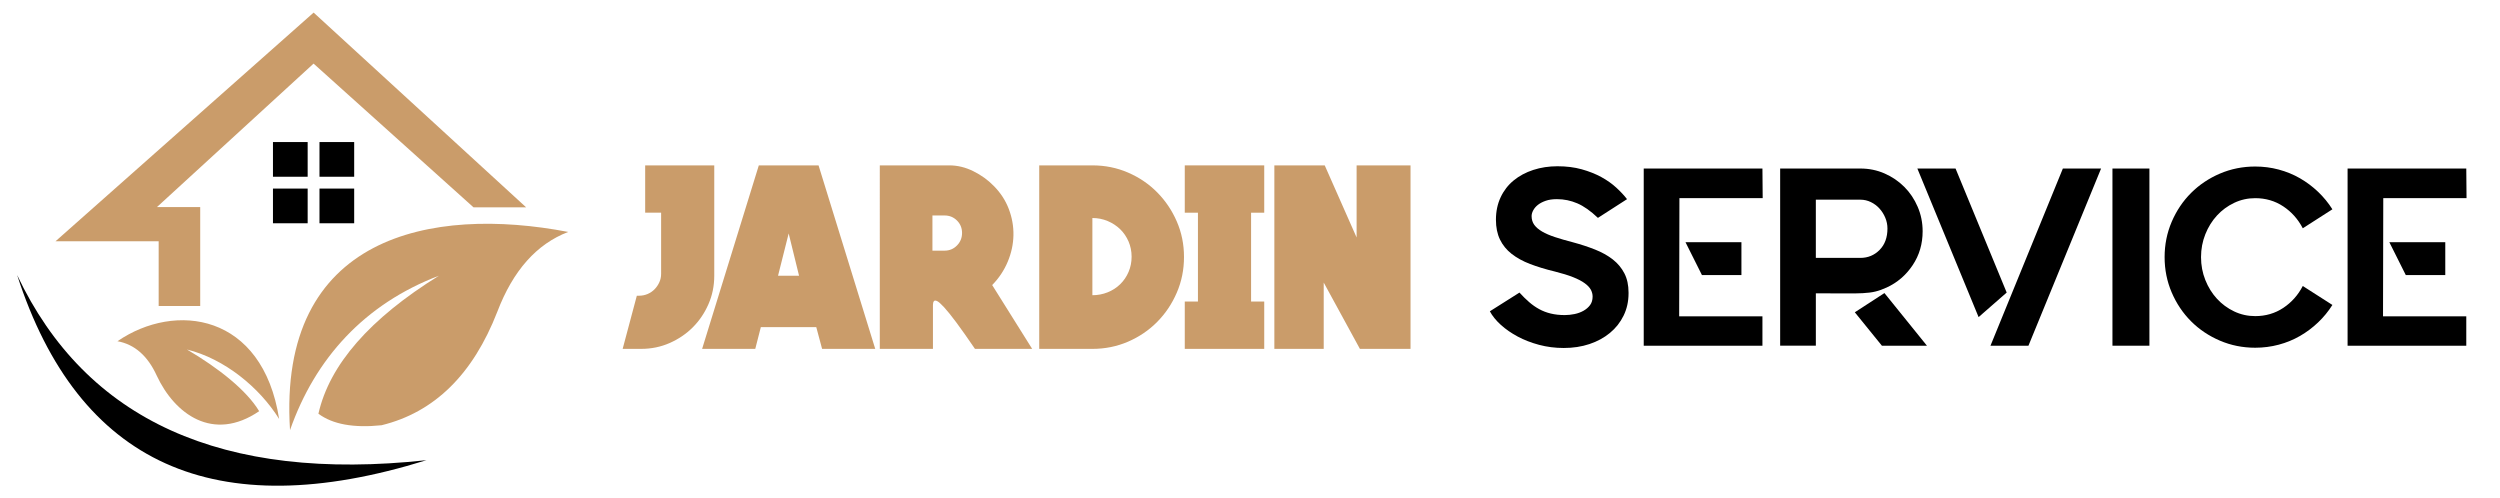
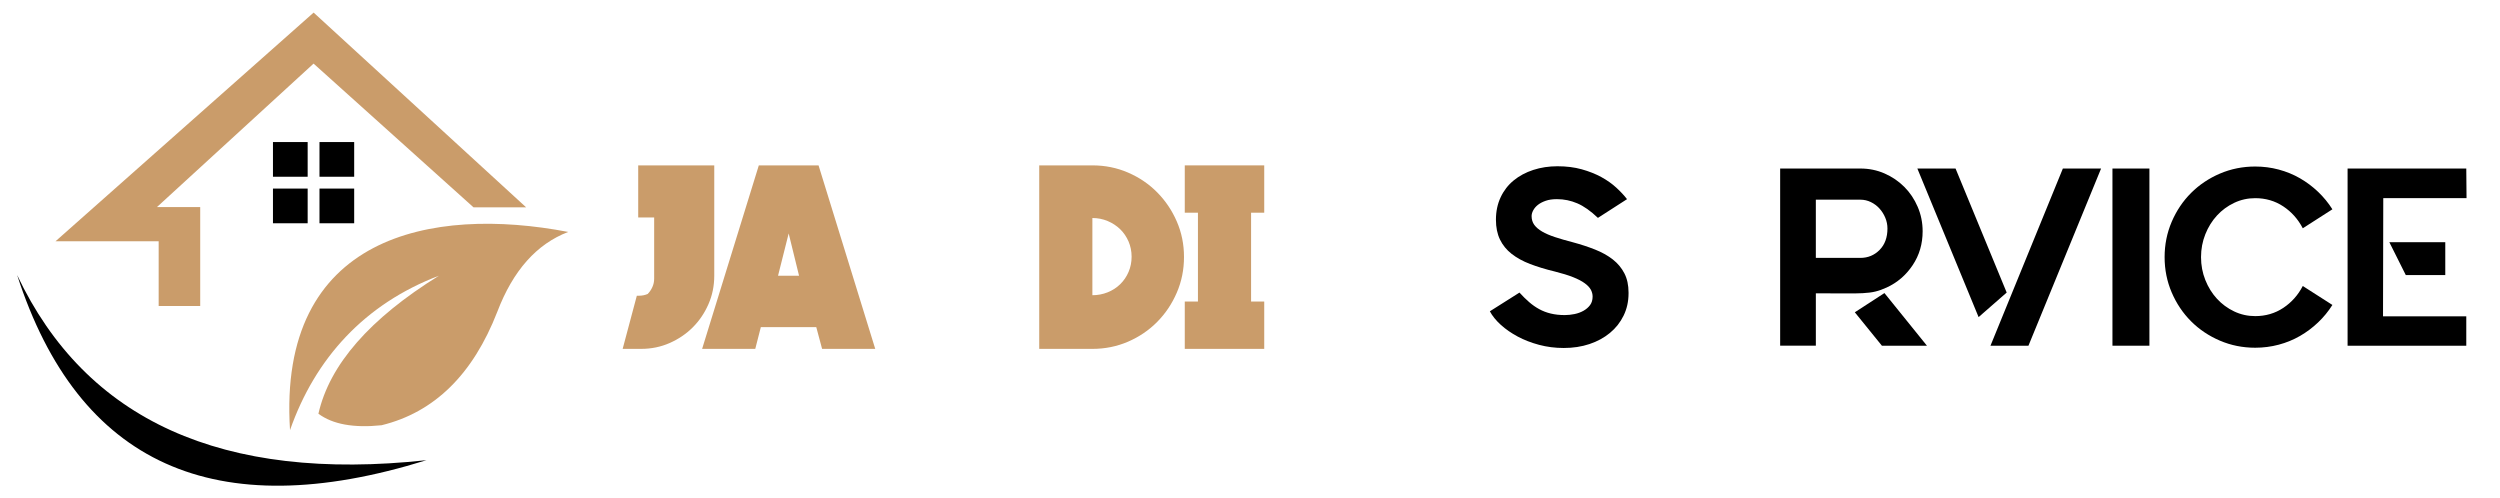
<svg xmlns="http://www.w3.org/2000/svg" version="1.1" id="Calque_1" x="0px" y="0px" width="247.5px" height="49.333px" viewBox="0 0 247.5 49.333" enable-background="new 0 0 247.5 49.333" xml:space="preserve">
  <g>
    <g>
      <path d="M155.689,23.978c0.803,0.216,1.54,0.458,2.218,0.726c0.676,0.268,1.261,0.594,1.754,0.977    c0.492,0.385,0.876,0.844,1.152,1.379s0.413,1.168,0.413,1.904v0.075c0,0.802-0.163,1.537-0.488,2.204    c-0.326,0.669-0.777,1.24-1.353,1.716c-0.576,0.477-1.254,0.845-2.03,1.104s-1.625,0.388-2.543,0.388    c-0.853,0-1.666-0.104-2.443-0.311c-0.776-0.208-1.481-0.481-2.116-0.82c-0.635-0.34-1.19-0.725-1.667-1.156    c-0.476-0.431-0.84-0.879-1.09-1.345l2.932-1.854c0.317,0.35,0.635,0.664,0.952,0.939s0.651,0.51,1.002,0.7    c0.352,0.193,0.735,0.34,1.152,0.439c0.417,0.101,0.877,0.15,1.378,0.15c0.317,0,0.64-0.034,0.966-0.101s0.621-0.175,0.889-0.326    c0.268-0.15,0.485-0.339,0.651-0.563c0.167-0.227,0.251-0.508,0.251-0.842c0-0.234-0.059-0.46-0.175-0.678    c-0.117-0.218-0.317-0.432-0.603-0.64c-0.283-0.209-0.667-0.41-1.152-0.603c-0.484-0.192-1.094-0.381-1.829-0.565    c-0.902-0.217-1.712-0.464-2.431-0.739c-0.718-0.276-1.328-0.612-1.829-1.005s-0.885-0.865-1.152-1.417s-0.4-1.205-0.4-1.958    c0-0.82,0.154-1.56,0.464-2.221c0.309-0.661,0.739-1.218,1.29-1.67s1.199-0.799,1.941-1.042c0.743-0.242,1.541-0.364,2.394-0.364    c0.885,0,1.687,0.101,2.405,0.301c0.717,0.2,1.36,0.456,1.93,0.764c0.566,0.309,1.063,0.66,1.49,1.052    c0.426,0.392,0.781,0.773,1.064,1.14l-2.881,1.854c-0.719-0.685-1.399-1.165-2.043-1.44c-0.643-0.276-1.314-0.414-2.016-0.414    c-0.436,0-0.807,0.054-1.115,0.163c-0.311,0.109-0.564,0.242-0.765,0.4c-0.201,0.159-0.355,0.338-0.464,0.539    c-0.108,0.2-0.163,0.393-0.163,0.576c0,0.334,0.088,0.623,0.263,0.865c0.177,0.242,0.435,0.463,0.777,0.664    c0.343,0.2,0.769,0.384,1.278,0.551C154.457,23.642,155.037,23.81,155.689,23.978z" />
-       <path d="M174.481,16.685l0.025,2.932h-8.243l-0.025,11.702h8.243v2.906h-11.752v-17.54H174.481z M172.401,27.234h-3.908    l-1.629-3.256h5.537V27.234z" />
      <path d="M186.783,28.462c-0.401,0.184-0.772,0.317-1.115,0.399c-0.342,0.084-0.76,0.139-1.252,0.163    c-0.493,0.025-1.104,0.034-1.829,0.025c-0.728-0.008-1.667-0.012-2.818-0.012v5.187h-3.534v-17.54h7.943    c0.853,0,1.649,0.163,2.393,0.489c0.743,0.325,1.395,0.769,1.954,1.328c0.56,0.56,1.003,1.22,1.328,1.979    c0.326,0.76,0.488,1.566,0.488,2.417c0,1.254-0.329,2.372-0.989,3.357C188.691,27.243,187.836,27.977,186.783,28.462z     M179.769,25.531h4.409c0.751,0,1.386-0.265,1.904-0.79c0.518-0.526,0.776-1.231,0.776-2.117c0-0.367-0.071-0.722-0.213-1.064    s-0.334-0.647-0.576-0.915c-0.242-0.267-0.526-0.48-0.853-0.639c-0.325-0.159-0.672-0.238-1.039-0.238h-4.409v5.688v0.026V25.531z     M190.767,34.225h-4.459l-2.681-3.308l2.932-1.904L190.767,34.225z" />
      <path d="M193.6,16.685l5.062,12.278l-2.781,2.431l-6.063-14.709H193.6z M204.223,16.685h3.784l-7.191,17.54h-3.759L204.223,16.685    z" />
      <path d="M212.792,16.685v17.54h-3.659v-17.54H212.792z" />
      <path d="M230.908,30.19c-0.401,0.636-0.874,1.213-1.417,1.729c-0.542,0.518-1.14,0.965-1.791,1.341    c-0.652,0.376-1.354,0.664-2.105,0.864c-0.751,0.2-1.528,0.301-2.329,0.301c-1.237,0-2.402-0.233-3.496-0.701    c-1.094-0.469-2.046-1.107-2.856-1.917c-0.81-0.811-1.448-1.763-1.917-2.856c-0.468-1.094-0.701-2.259-0.701-3.496    c0-1.236,0.233-2.4,0.701-3.495c0.469-1.094,1.107-2.046,1.917-2.856c0.811-0.81,1.763-1.449,2.856-1.917    c1.094-0.467,2.259-0.701,3.496-0.701c0.801,0,1.578,0.1,2.329,0.301c0.752,0.201,1.453,0.489,2.105,0.864    c0.651,0.376,1.249,0.823,1.791,1.341c0.543,0.518,1.016,1.094,1.417,1.729l-2.933,1.879c-0.468-0.902-1.111-1.625-1.93-2.167    c-0.818-0.542-1.745-0.814-2.78-0.814c-0.736,0-1.429,0.154-2.08,0.463s-1.22,0.727-1.703,1.253    c-0.485,0.526-0.869,1.144-1.153,1.854c-0.284,0.71-0.427,1.467-0.427,2.268c0,0.802,0.143,1.558,0.427,2.269    c0.284,0.71,0.668,1.327,1.153,1.854c0.483,0.525,1.052,0.944,1.703,1.253s1.344,0.463,2.08,0.463c1.035,0,1.962-0.271,2.78-0.814    c0.818-0.542,1.462-1.265,1.93-2.167L230.908,30.19z" />
      <path d="M244.162,16.685l0.025,2.932h-8.243l-0.025,11.702h8.243v2.906h-11.751v-17.54H244.162z M242.083,27.234h-3.908    l-1.63-3.256h5.538V27.234z" />
    </g>
  </g>
  <g>
    <g>
-       <path fill="#CA9C6A" d="M63.872,16.372h6.84v10.925c0,1.002-0.192,1.941-0.576,2.818s-0.902,1.642-1.553,2.293    c-0.651,0.65-1.416,1.169-2.293,1.553c-0.876,0.385-1.816,0.577-2.818,0.577h-1.829l1.403-5.262h0.225    c0.301,0,0.584-0.059,0.852-0.174c0.267-0.117,0.497-0.275,0.689-0.475c0.191-0.198,0.347-0.427,0.463-0.685    c0.117-0.257,0.176-0.535,0.176-0.834v-6.052h-1.579V16.372z" />
+       <path fill="#CA9C6A" d="M63.872,16.372h6.84v10.925c0,1.002-0.192,1.941-0.576,2.818s-0.902,1.642-1.553,2.293    c-0.651,0.65-1.416,1.169-2.293,1.553c-0.876,0.385-1.816,0.577-2.818,0.577h-1.829l1.403-5.262h0.225    c0.301,0,0.584-0.059,0.852-0.174c0.191-0.198,0.347-0.427,0.463-0.685    c0.117-0.257,0.176-0.535,0.176-0.834v-6.052h-1.579V16.372z" />
      <path fill="#CA9C6A" d="M81.036,16.372l5.612,18.166h-5.261l-0.577-2.155h-5.487l-0.552,2.155H69.51l5.613-18.166H81.036z     M79.106,27.296l-1.027-4.185l-1.053,4.185H79.106z" />
-       <path fill="#CA9C6A" d="M102.184,34.538h-5.663c-0.752-1.104-1.374-1.983-1.866-2.644c-0.493-0.659-0.895-1.157-1.203-1.491    c-0.309-0.334-0.539-0.534-0.689-0.601c-0.15-0.067-0.255-0.059-0.313,0.024c-0.059,0.084-0.088,0.209-0.088,0.376s0,0.31,0,0.427    v3.908h-5.262V16.372h6.891c0.802,0,1.591,0.192,2.368,0.576c0.776,0.384,1.449,0.87,2.017,1.453    c0.668,0.669,1.166,1.429,1.491,2.28c0.326,0.853,0.48,1.721,0.464,2.605c-0.017,0.887-0.205,1.759-0.563,2.618    c-0.36,0.861-0.873,1.633-1.542,2.317L102.184,34.538z M95.243,23.062c0-0.484-0.167-0.894-0.501-1.229    c-0.334-0.333-0.744-0.501-1.228-0.501h-1.203v3.482h1.203c0.484,0,0.894-0.171,1.228-0.513    C95.076,23.959,95.243,23.546,95.243,23.062z" />
      <path fill="#CA9C6A" d="M108.146,16.372c1.253,0,2.43,0.238,3.533,0.714c1.102,0.477,2.063,1.128,2.881,1.955    c0.818,0.827,1.467,1.788,1.941,2.881c0.477,1.094,0.715,2.268,0.715,3.521c0,1.252-0.238,2.431-0.715,3.533    c-0.475,1.102-1.123,2.067-1.941,2.893c-0.818,0.827-1.779,1.479-2.881,1.956c-1.103,0.476-2.28,0.714-3.533,0.714h-5.262V16.372    H108.146z M108.146,29.226c0.535,0,1.04-0.097,1.516-0.288c0.476-0.192,0.889-0.46,1.24-0.803    c0.351-0.342,0.626-0.747,0.827-1.215c0.2-0.469,0.3-0.97,0.3-1.503c0-0.535-0.1-1.036-0.3-1.504    c-0.2-0.467-0.476-0.872-0.827-1.215c-0.351-0.342-0.764-0.614-1.24-0.814c-0.476-0.2-0.981-0.3-1.516-0.3V29.226z" />
      <path fill="#CA9C6A" d="M117.292,16.372h7.867v4.685h-1.302v8.795h1.302v4.686h-7.867v-4.686h1.304v-8.795h-1.304V16.372z" />
-       <path fill="#CA9C6A" d="M139.642,16.372v18.166h-5.011l-3.583-6.565v6.565h-4.887V16.372h4.987l3.156,7.14v-7.14H139.642z" />
    </g>
  </g>
  <polygon fill-rule="evenodd" clip-rule="evenodd" fill="#CA9C6A" points="31.044,6.296 46.88,20.528 52.09,20.528 31.049,1.246   5.5,23.883 11.846,23.883 15.708,23.883 15.708,30.295 19.821,30.295 19.821,20.501 15.537,20.501 " />
  <path fill-rule="evenodd" clip-rule="evenodd" fill="#CA9C6A" d="M28.712,42.581C27.464,23.279,42.74,20.368,56.254,22.962  c-3.125,1.192-5.465,3.827-7.02,7.902c-2.417,6.214-6.237,9.958-11.459,11.235c-2.757,0.289-4.841-0.091-6.252-1.139  c1.101-4.857,5.077-9.412,11.929-13.663C36.09,30.098,31.202,35.481,28.712,42.581z" />
-   <path fill-rule="evenodd" clip-rule="evenodd" fill="#CA9C6A" d="M27.635,41.479C25.992,31.01,17.36,29.851,11.628,33.781  c1.696,0.309,2.994,1.445,3.891,3.409c1.77,3.794,5.571,6.629,10.138,3.518c-1.227-2.051-4.014-4.268-7.149-6.108  C22.212,35.515,25.678,38.341,27.635,41.479z" />
  <path fill-rule="evenodd" clip-rule="evenodd" d="M1.697,27.231C7.759,45.975,21.266,52.085,42.22,45.558  C22.021,47.743,8.514,41.634,1.697,27.231z" />
  <path fill-rule="evenodd" clip-rule="evenodd" d="M30.458,18.669v3.435h-3.435v-3.435H30.458L30.458,18.669z M35.064,18.669v3.435  h-3.435v-3.435H35.064z" />
  <path fill-rule="evenodd" clip-rule="evenodd" d="M30.458,14.063v3.435h-3.435v-3.435H30.458L30.458,14.063z M35.064,14.063v3.435  h-3.435v-3.435H35.064z" />
</svg>